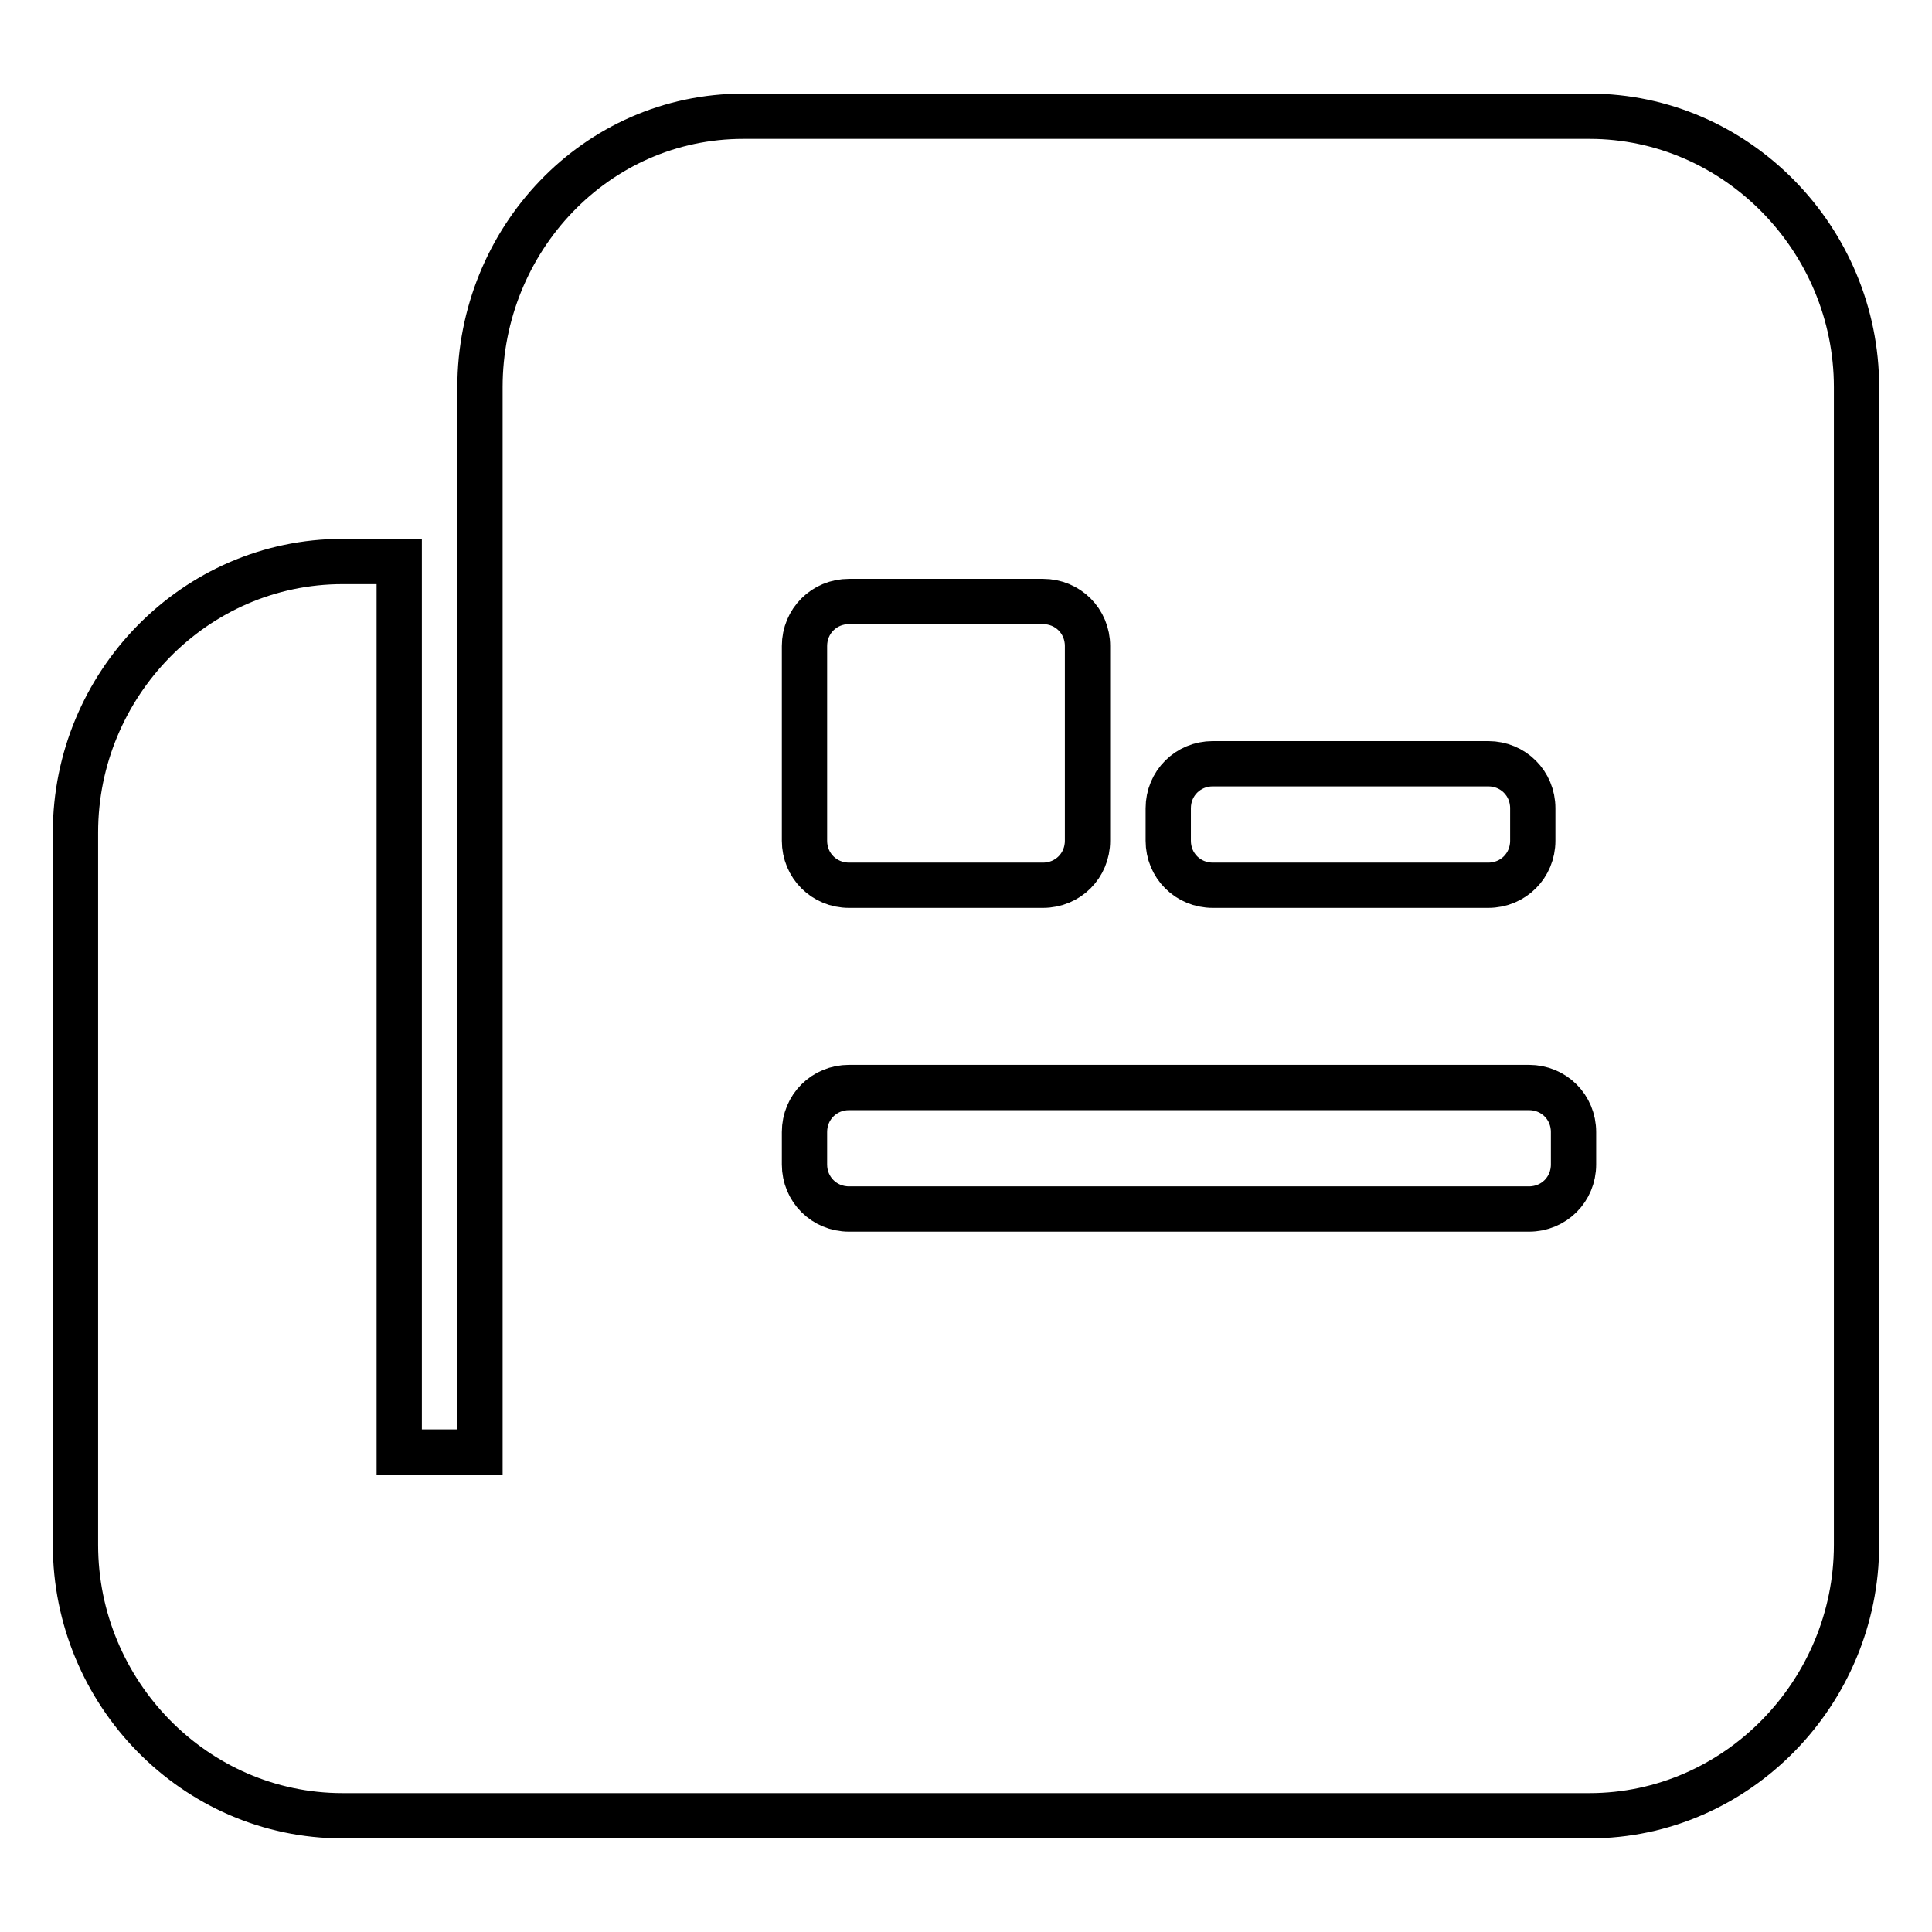
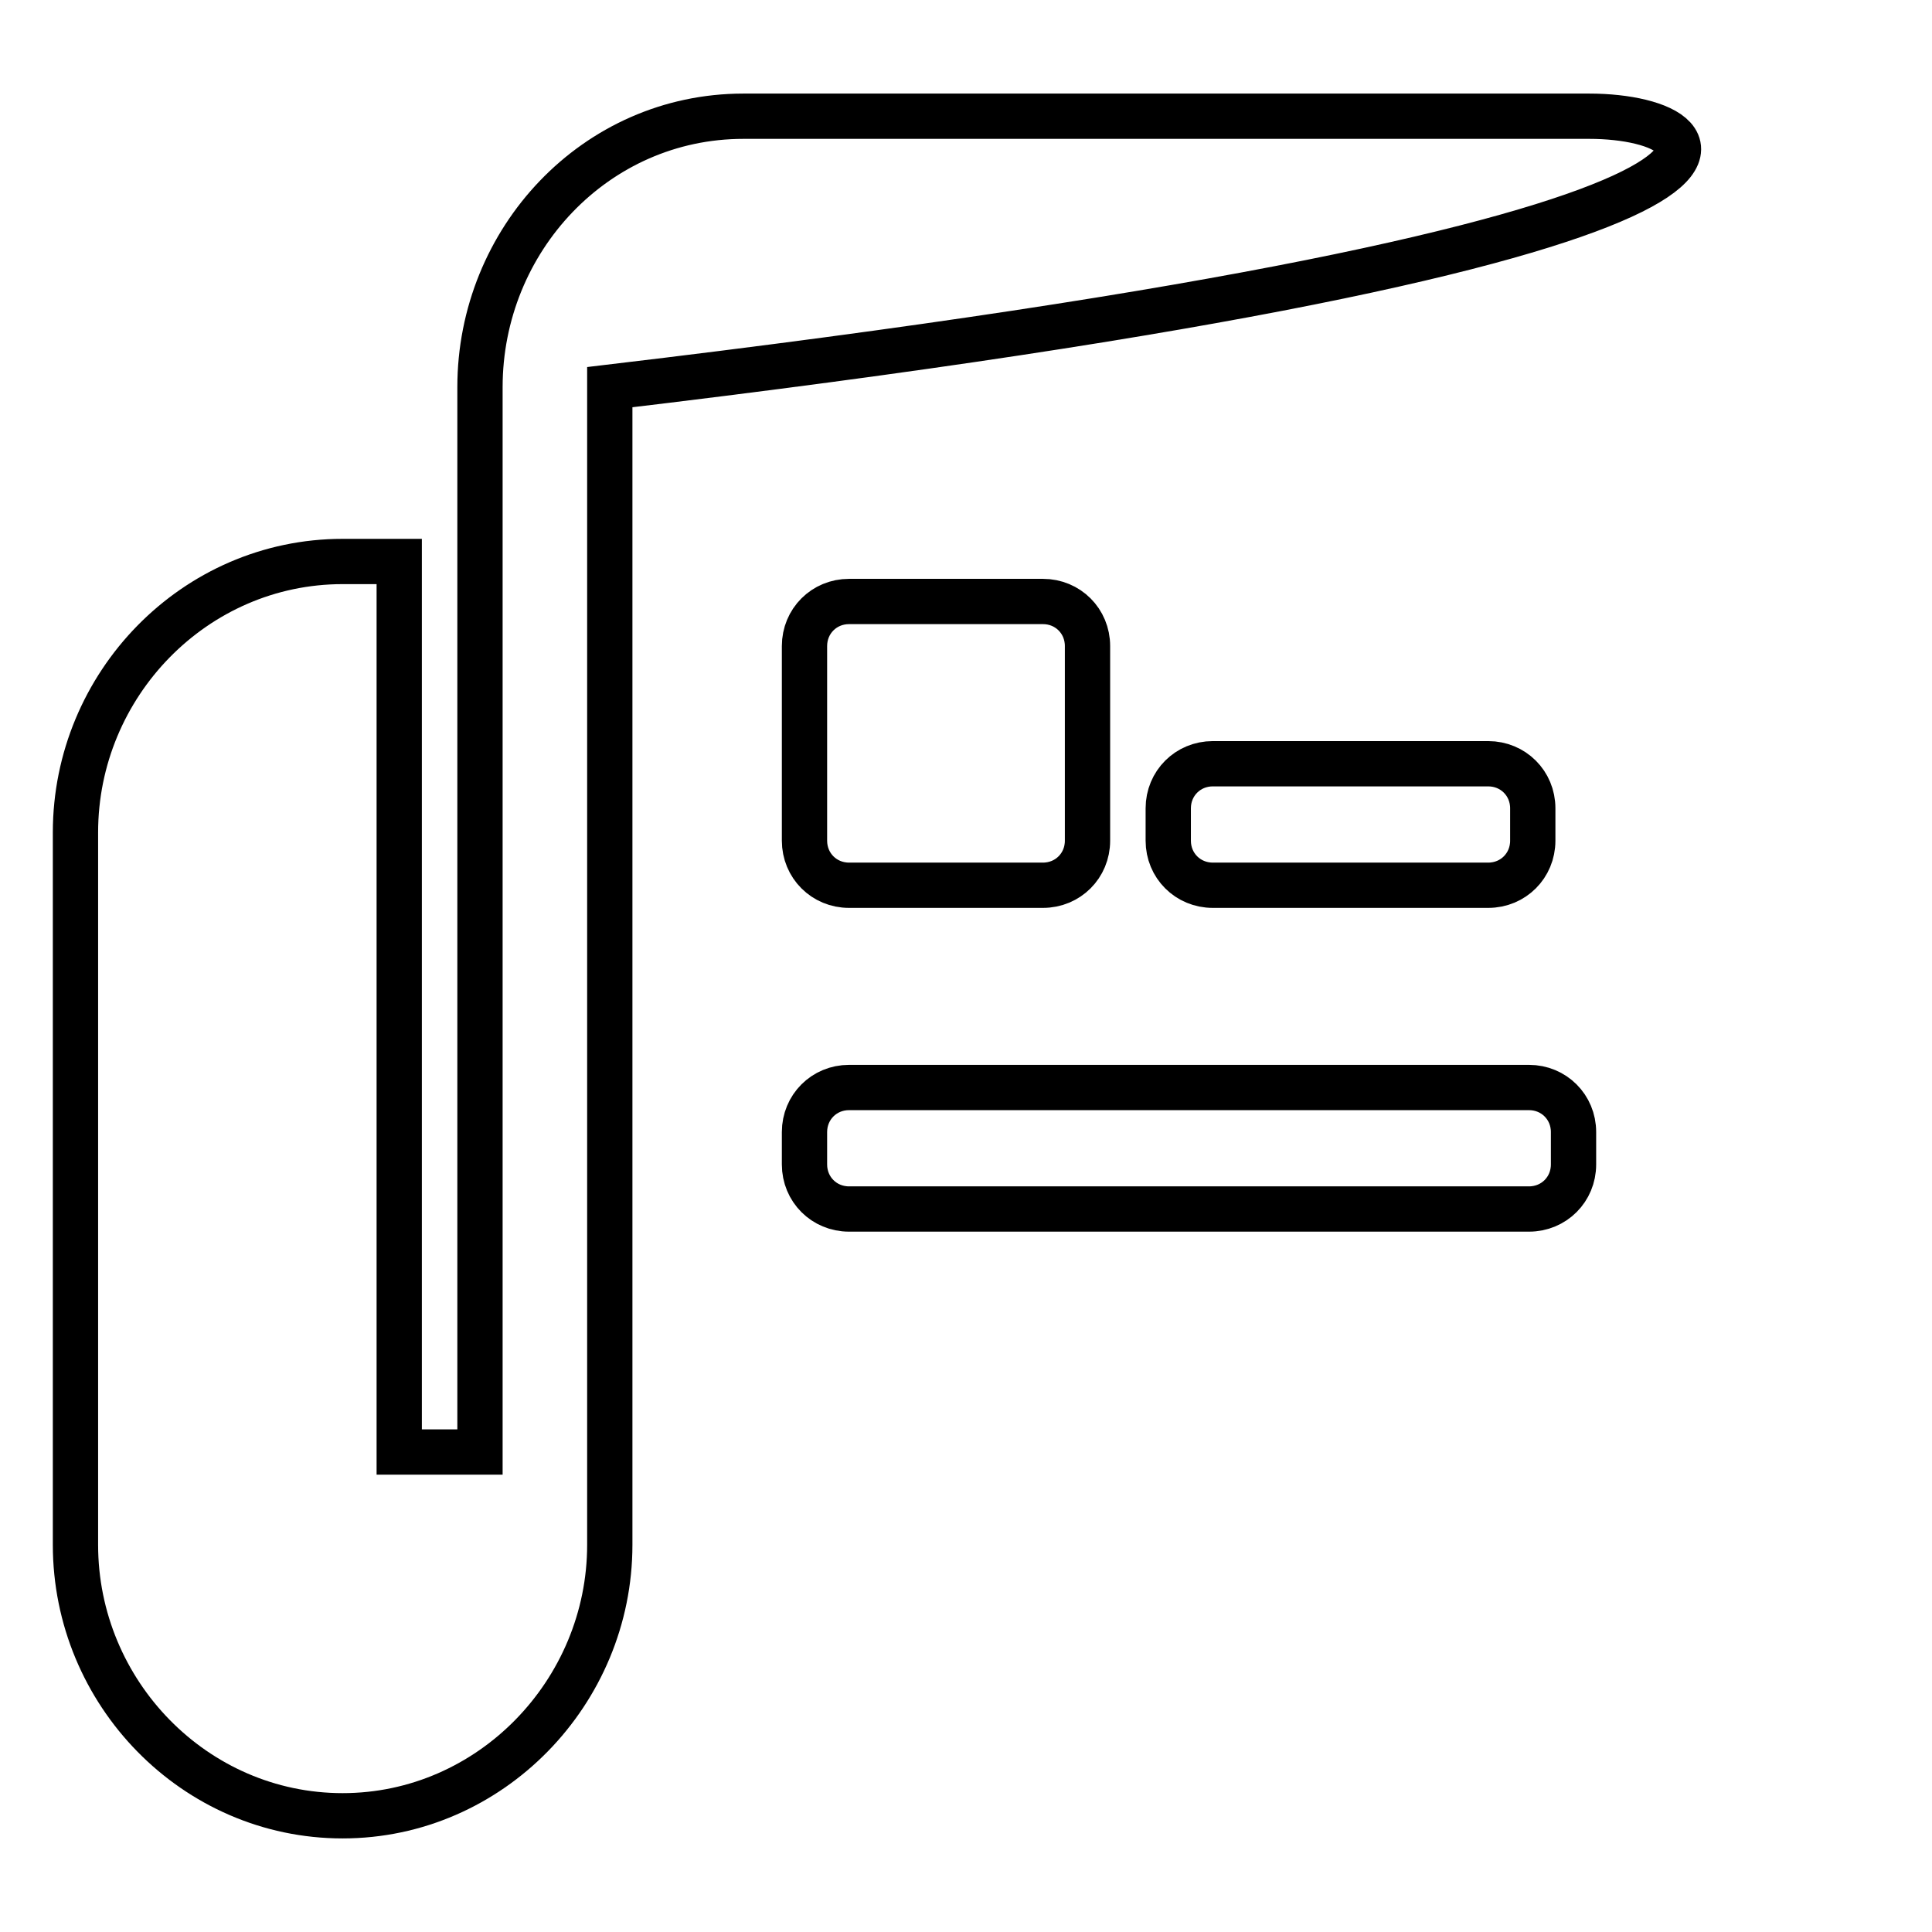
<svg xmlns="http://www.w3.org/2000/svg" version="1.1" x="0px" y="0px" viewBox="0 0 256 256" enable-background="new 0 0 256 256" xml:space="preserve">
  <g>
-     <path stroke-width="6" fill-opacity="0" stroke="#000000" d="M210.6,15.4H98.5c-19.6,0-34.9,16.4-34.9,35.9v141.1H52.9v-118h-7.5C25.8,74.4,10,90.7,10,110.3v94.4 c0,19.6,15.8,35.9,35.4,35.9h165.2c19.6,0,35.4-16.4,35.4-35.9V51.3C246,31.7,230.1,15.4,210.6,15.4z M144.1,111.4 c0,3.3-2.6,5.9-5.9,5.9h-25.7c-3.3,0-5.9-2.6-5.9-5.9l0,0V85.6c0-3.3,2.6-5.9,5.9-5.9l0,0h25.7c3.3,0,5.9,2.6,5.9,5.9V111.4z  M208.5,154.3c0,3.3-2.6,5.9-5.9,5.9h-90.1c-3.3,0-5.9-2.6-5.9-5.9V150c0-3.3,2.6-5.9,5.9-5.9h90.1c3.3,0,5.9,2.6,5.9,5.9V154.3 L208.5,154.3z M203.1,111.4c0,3.3-2.6,5.9-5.9,5.9h-36.5c-3.3,0-5.9-2.6-5.9-5.9v-4.3c0-3.3,2.6-5.9,5.9-5.9h36.5 c3.3,0,5.9,2.6,5.9,5.9V111.4z" />
+     <path stroke-width="6" fill-opacity="0" stroke="#000000" d="M210.6,15.4H98.5c-19.6,0-34.9,16.4-34.9,35.9v141.1H52.9v-118h-7.5C25.8,74.4,10,90.7,10,110.3v94.4 c0,19.6,15.8,35.9,35.4,35.9c19.6,0,35.4-16.4,35.4-35.9V51.3C246,31.7,230.1,15.4,210.6,15.4z M144.1,111.4 c0,3.3-2.6,5.9-5.9,5.9h-25.7c-3.3,0-5.9-2.6-5.9-5.9l0,0V85.6c0-3.3,2.6-5.9,5.9-5.9l0,0h25.7c3.3,0,5.9,2.6,5.9,5.9V111.4z  M208.5,154.3c0,3.3-2.6,5.9-5.9,5.9h-90.1c-3.3,0-5.9-2.6-5.9-5.9V150c0-3.3,2.6-5.9,5.9-5.9h90.1c3.3,0,5.9,2.6,5.9,5.9V154.3 L208.5,154.3z M203.1,111.4c0,3.3-2.6,5.9-5.9,5.9h-36.5c-3.3,0-5.9-2.6-5.9-5.9v-4.3c0-3.3,2.6-5.9,5.9-5.9h36.5 c3.3,0,5.9,2.6,5.9,5.9V111.4z" />
  </g>
</svg>